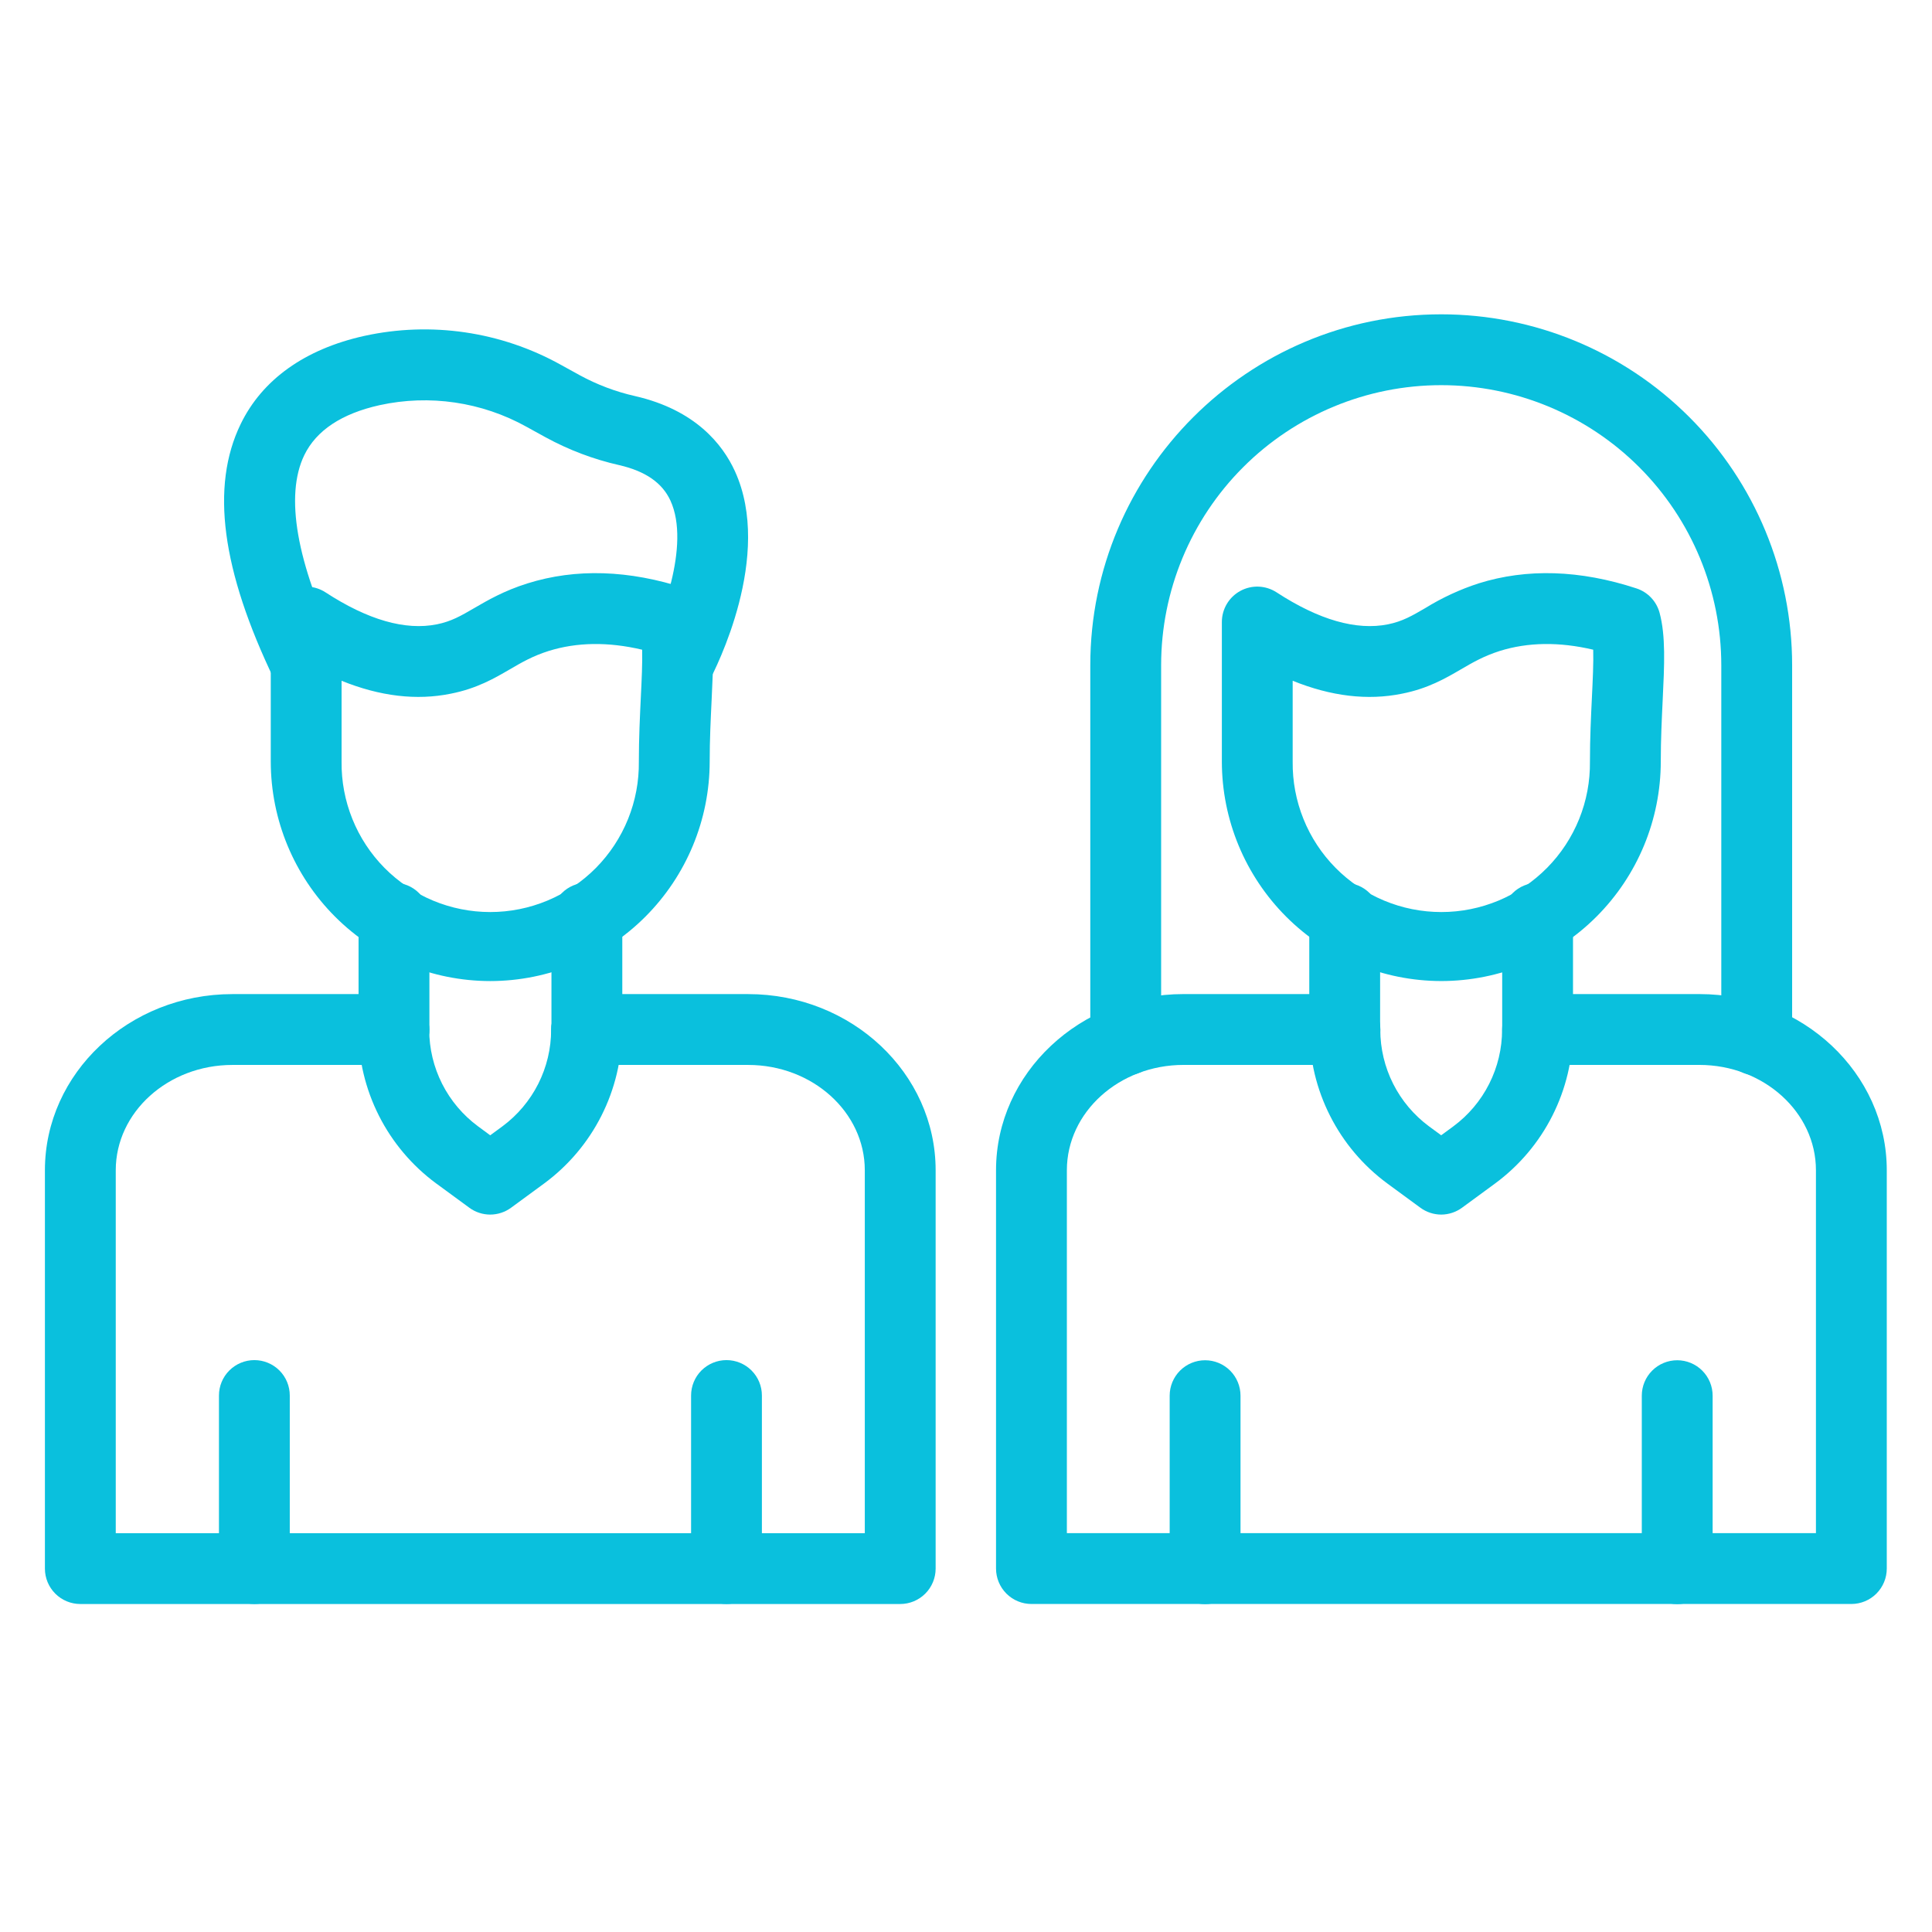
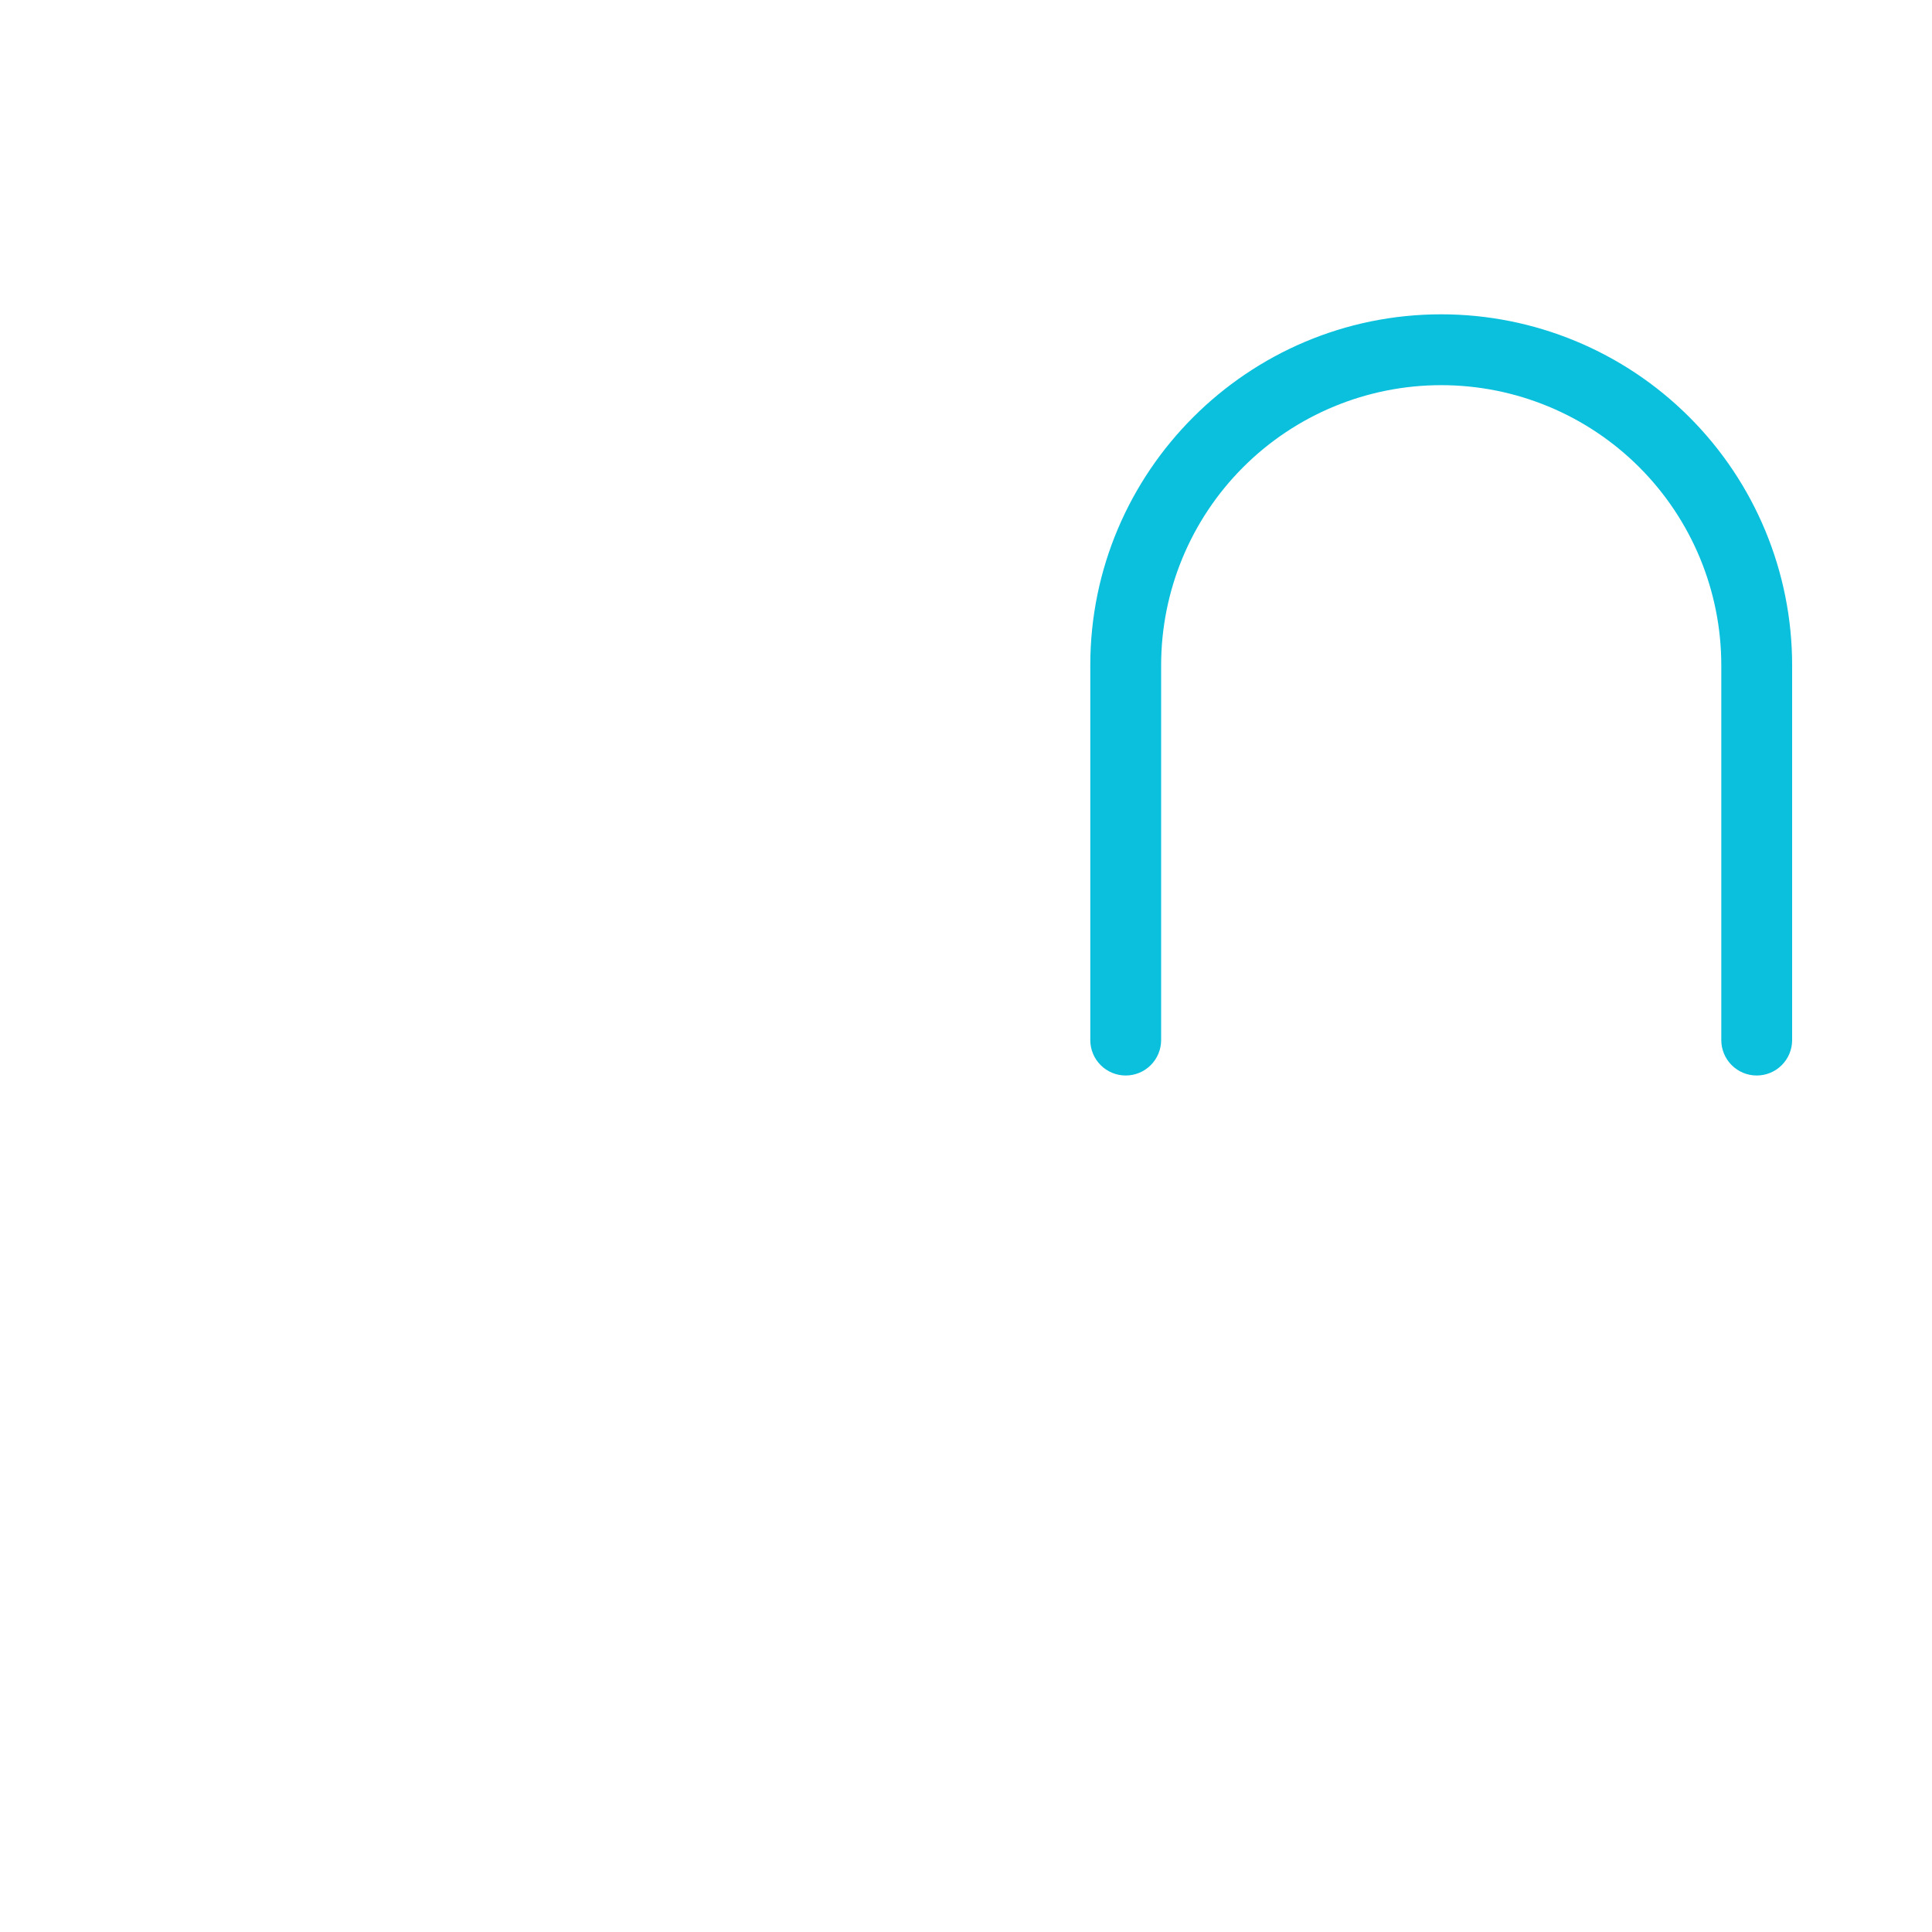
<svg xmlns="http://www.w3.org/2000/svg" width="81" height="81" viewBox="0 0 81 81" fill="none">
-   <path d="M37.742 67.249H3.368C2.974 67.249 2.596 67.092 2.318 66.814C2.039 66.535 1.883 66.158 1.883 65.764V49.064C1.883 44.992 5.409 41.678 9.744 41.678H16.512C16.906 41.678 17.283 41.834 17.562 42.113C17.84 42.391 17.997 42.769 17.997 43.163C17.997 43.556 17.84 43.934 17.562 44.213C17.283 44.491 16.906 44.648 16.512 44.648H9.744C7.047 44.648 4.853 46.629 4.853 49.064V64.279H36.257V49.064C36.257 46.629 34.064 44.648 31.367 44.648H24.599C24.205 44.648 23.828 44.491 23.549 44.213C23.271 43.934 23.114 43.556 23.114 43.163C23.114 42.769 23.271 42.391 23.549 42.113C23.828 41.834 24.205 41.678 24.599 41.678H31.367C35.702 41.678 39.227 44.992 39.227 49.064V65.764C39.227 66.158 39.071 66.535 38.792 66.814C38.514 67.092 38.136 67.249 37.742 67.249Z" fill="#0AC0DD" />
-   <path d="M20.553 50.922C20.237 50.922 19.928 50.821 19.674 50.633L18.281 49.612C17.274 48.868 16.454 47.898 15.889 46.781C15.323 45.663 15.027 44.428 15.025 43.175C15.025 42.782 15.181 42.404 15.46 42.125C15.738 41.847 16.116 41.69 16.51 41.69C16.904 41.69 17.281 41.847 17.56 42.125C17.838 42.404 17.995 42.782 17.995 43.175C17.996 43.963 18.182 44.739 18.537 45.441C18.893 46.144 19.408 46.753 20.041 47.221L20.553 47.598L21.066 47.221C21.698 46.753 22.212 46.143 22.567 45.44C22.921 44.738 23.106 43.962 23.107 43.175C23.107 42.782 23.264 42.404 23.542 42.125C23.821 41.847 24.198 41.69 24.592 41.69C24.986 41.69 25.364 41.847 25.642 42.125C25.921 42.404 26.077 42.782 26.077 43.175C26.075 44.428 25.779 45.663 25.213 46.781C24.648 47.899 23.828 48.869 22.82 49.613L21.428 50.634C21.174 50.82 20.868 50.921 20.553 50.922ZM20.553 41.132C18.114 41.129 15.775 40.159 14.05 38.434C12.325 36.709 11.354 34.37 11.352 31.93V26.078C11.352 25.811 11.424 25.549 11.561 25.319C11.698 25.089 11.894 24.9 12.129 24.773C12.364 24.646 12.63 24.584 12.897 24.595C13.164 24.606 13.424 24.689 13.648 24.835C15.422 25.991 16.993 26.442 18.318 26.175C18.925 26.052 19.326 25.819 19.882 25.495C20.438 25.171 21.13 24.768 22.115 24.459C24.142 23.823 26.369 23.893 28.732 24.668C28.965 24.744 29.177 24.878 29.346 25.056C29.516 25.234 29.638 25.451 29.703 25.689C29.965 26.66 29.907 27.857 29.834 29.372C29.797 30.141 29.754 31.012 29.754 31.926C29.753 34.366 28.783 36.706 27.058 38.432C25.333 40.158 22.994 41.129 20.553 41.132ZM14.321 28.542V31.93C14.311 32.755 14.465 33.573 14.774 34.338C15.082 35.103 15.54 35.799 16.119 36.386C16.699 36.972 17.389 37.438 18.15 37.756C18.912 38.074 19.728 38.238 20.553 38.238C21.378 38.238 22.194 38.074 22.955 37.756C23.716 37.438 24.407 36.972 24.986 36.386C25.566 35.799 26.023 35.103 26.332 34.338C26.641 33.573 26.794 32.755 26.784 31.93C26.784 30.944 26.829 30.035 26.867 29.233C26.903 28.5 26.937 27.792 26.922 27.239C25.501 26.904 24.187 26.922 23.004 27.292C22.337 27.502 21.87 27.773 21.377 28.061C20.727 28.439 19.994 28.867 18.904 29.082C17.463 29.377 15.929 29.193 14.321 28.542Z" fill="#0AC0DD" />
-   <path d="M16.518 44.647C16.124 44.647 15.746 44.49 15.468 44.212C15.189 43.933 15.033 43.555 15.033 43.162V38.492C15.033 38.099 15.189 37.721 15.468 37.443C15.746 37.164 16.124 37.008 16.518 37.008C16.912 37.008 17.289 37.164 17.568 37.443C17.846 37.721 18.003 38.099 18.003 38.492V43.162C18.003 43.555 17.846 43.933 17.568 44.212C17.289 44.49 16.912 44.647 16.518 44.647ZM24.605 44.647C24.211 44.647 23.834 44.49 23.555 44.212C23.277 43.933 23.12 43.555 23.12 43.162V38.492C23.12 38.099 23.277 37.721 23.555 37.443C23.834 37.164 24.211 37.008 24.605 37.008C24.999 37.008 25.377 37.164 25.655 37.443C25.933 37.721 26.09 38.099 26.09 38.492V43.162C26.09 43.555 25.933 43.933 25.655 44.212C25.377 44.49 24.999 44.647 24.605 44.647ZM12.845 29.352C12.566 29.352 12.292 29.273 12.055 29.124C11.819 28.976 11.629 28.763 11.507 28.511C9.286 23.904 8.822 20.394 10.088 17.783C10.992 15.916 12.78 14.638 15.268 14.084C18.07 13.469 20.999 13.898 23.507 15.291L24.302 15.729C25.033 16.128 25.816 16.424 26.629 16.607C29.163 17.188 30.302 18.64 30.812 19.756C32.429 23.296 30.007 28.038 29.726 28.567C29.537 28.907 29.223 29.159 28.85 29.27C28.477 29.38 28.075 29.34 27.732 29.157C27.388 28.975 27.13 28.665 27.013 28.294C26.895 27.924 26.928 27.522 27.103 27.175C27.676 26.089 28.971 22.867 28.108 20.987C27.766 20.245 27.065 19.756 25.966 19.502C24.884 19.258 23.842 18.863 22.869 18.331L22.074 17.893C20.2 16.851 18.009 16.528 15.914 16.987C14.323 17.342 13.262 18.046 12.758 19.081C11.937 20.776 12.429 23.592 14.18 27.226C14.288 27.452 14.338 27.701 14.323 27.952C14.309 28.202 14.232 28.444 14.098 28.657C13.965 28.869 13.781 29.044 13.562 29.165C13.342 29.287 13.096 29.351 12.845 29.352ZM10.665 67.248C10.271 67.248 9.893 67.091 9.615 66.813C9.336 66.534 9.18 66.157 9.18 65.763V58.508C9.18 58.114 9.336 57.736 9.615 57.458C9.893 57.18 10.271 57.023 10.665 57.023C11.058 57.023 11.436 57.18 11.715 57.458C11.993 57.736 12.149 58.114 12.149 58.508V65.763C12.149 66.157 11.993 66.534 11.715 66.813C11.436 67.091 11.058 67.248 10.665 67.248ZM30.458 67.248C30.065 67.248 29.687 67.091 29.408 66.813C29.13 66.534 28.974 66.157 28.974 65.763V58.508C28.974 58.114 29.13 57.736 29.408 57.458C29.687 57.18 30.065 57.023 30.458 57.023C30.852 57.023 31.23 57.18 31.508 57.458C31.787 57.736 31.943 58.114 31.943 58.508V65.763C31.943 66.157 31.787 66.534 31.508 66.813C31.23 67.091 30.852 67.248 30.458 67.248ZM77.619 67.248H43.244C42.85 67.248 42.473 67.091 42.194 66.813C41.916 66.534 41.759 66.157 41.759 65.763V49.063C41.759 44.991 45.286 41.677 49.62 41.677H56.388C56.781 41.677 57.159 41.833 57.438 42.112C57.716 42.39 57.873 42.768 57.873 43.162C57.873 43.555 57.716 43.933 57.438 44.212C57.159 44.49 56.781 44.647 56.388 44.647H49.62C46.923 44.647 44.729 46.628 44.729 49.063V64.278H76.134V49.063C76.134 46.628 73.94 44.647 71.244 44.647H64.475C64.081 44.647 63.703 44.49 63.425 44.212C63.146 43.933 62.99 43.555 62.99 43.162C62.99 42.768 63.146 42.39 63.425 42.112C63.703 41.833 64.081 41.677 64.475 41.677H71.244C75.578 41.677 79.104 44.991 79.104 49.063V65.763C79.104 66.157 78.947 66.534 78.669 66.813C78.391 67.091 78.013 67.248 77.619 67.248Z" fill="#0AC0DD" />
-   <path d="M60.427 50.922C60.111 50.922 59.803 50.821 59.548 50.633L58.156 49.612C57.148 48.868 56.328 47.898 55.763 46.78C55.197 45.663 54.901 44.428 54.899 43.175C54.899 42.781 55.055 42.404 55.334 42.125C55.612 41.847 55.99 41.69 56.384 41.69C56.778 41.69 57.155 41.847 57.434 42.125C57.712 42.404 57.869 42.781 57.869 43.175C57.87 43.962 58.055 44.738 58.409 45.44C58.764 46.143 59.278 46.752 59.91 47.221L60.422 47.597L60.934 47.221C61.567 46.752 62.081 46.143 62.435 45.44C62.79 44.738 62.975 43.962 62.976 43.175C62.976 42.781 63.132 42.404 63.411 42.125C63.689 41.847 64.067 41.69 64.461 41.69C64.855 41.69 65.232 41.847 65.511 42.125C65.789 42.404 65.946 42.781 65.946 43.175C65.943 44.428 65.648 45.663 65.082 46.781C64.517 47.899 63.697 48.869 62.689 49.613L61.297 50.634C61.045 50.819 60.74 50.92 60.427 50.922ZM60.427 41.131C57.988 41.129 55.649 40.158 53.924 38.433C52.2 36.708 51.229 34.369 51.227 31.93V26.078C51.227 25.811 51.299 25.549 51.436 25.319C51.573 25.089 51.769 24.901 52.004 24.773C52.239 24.646 52.504 24.584 52.771 24.595C53.038 24.606 53.298 24.689 53.522 24.835C55.296 25.991 56.868 26.442 58.193 26.175C58.799 26.052 59.2 25.818 59.756 25.494C60.457 25.061 61.207 24.713 61.99 24.459C64.017 23.823 66.244 23.893 68.606 24.668C68.84 24.744 69.052 24.877 69.221 25.055C69.391 25.233 69.513 25.451 69.578 25.688C69.839 26.659 69.781 27.856 69.708 29.372C69.671 30.14 69.629 31.012 69.629 31.926C69.627 34.366 68.658 36.706 66.932 38.432C65.207 40.158 62.868 41.129 60.427 41.131ZM54.196 28.541V31.93C54.186 32.754 54.34 33.573 54.649 34.338C54.957 35.103 55.415 35.799 55.994 36.385C56.574 36.972 57.264 37.438 58.025 37.756C58.786 38.074 59.603 38.238 60.428 38.238C61.253 38.238 62.069 38.074 62.83 37.756C63.591 37.438 64.282 36.972 64.861 36.385C65.441 35.799 65.898 35.103 66.207 34.338C66.516 33.573 66.669 32.754 66.659 31.93C66.659 30.944 66.703 30.035 66.742 29.233C66.777 28.5 66.812 27.791 66.796 27.239C65.375 26.904 64.061 26.922 62.878 27.292C62.209 27.506 61.745 27.773 61.252 28.062C60.602 28.44 59.868 28.869 58.779 29.083C57.338 29.377 55.806 29.193 54.196 28.541Z" fill="#0AC0DD" />
-   <path d="M56.377 44.653C55.983 44.653 55.606 44.496 55.327 44.218C55.049 43.939 54.892 43.562 54.892 43.168V38.499C54.892 38.105 55.049 37.727 55.327 37.449C55.606 37.17 55.983 37.014 56.377 37.014C56.771 37.014 57.149 37.17 57.427 37.449C57.706 37.727 57.862 38.105 57.862 38.499V43.168C57.862 43.562 57.706 43.939 57.427 44.218C57.149 44.496 56.771 44.653 56.377 44.653ZM64.464 44.653C64.071 44.653 63.693 44.496 63.414 44.218C63.136 43.939 62.98 43.562 62.98 43.168V38.499C62.98 38.105 63.136 37.727 63.414 37.449C63.693 37.17 64.071 37.014 64.464 37.014C64.858 37.014 65.236 37.17 65.514 37.449C65.793 37.727 65.949 38.105 65.949 38.499V43.168C65.949 43.562 65.793 43.939 65.514 44.218C65.236 44.496 64.858 44.653 64.464 44.653ZM50.524 67.254C50.13 67.254 49.752 67.097 49.474 66.819C49.196 66.54 49.039 66.163 49.039 65.769V58.514C49.039 58.12 49.196 57.743 49.474 57.464C49.752 57.186 50.13 57.029 50.524 57.029C50.918 57.029 51.295 57.186 51.574 57.464C51.852 57.743 52.009 58.12 52.009 58.514V65.769C52.009 66.163 51.852 66.54 51.574 66.819C51.295 67.097 50.918 67.254 50.524 67.254ZM70.318 67.254C69.924 67.254 69.546 67.097 69.268 66.819C68.989 66.54 68.833 66.163 68.833 65.769V58.514C68.833 58.12 68.989 57.743 69.268 57.464C69.546 57.186 69.924 57.029 70.318 57.029C70.712 57.029 71.089 57.186 71.368 57.464C71.646 57.743 71.803 58.12 71.803 58.514V65.769C71.803 66.163 71.646 66.54 71.368 66.819C71.089 67.097 70.712 67.254 70.318 67.254Z" fill="#0AC0DD" />
  <path d="M73.651 45.091C73.257 45.091 72.88 44.935 72.601 44.656C72.323 44.378 72.166 44 72.166 43.606V27.891C72.166 24.777 70.929 21.79 68.727 19.588C66.525 17.386 63.538 16.148 60.424 16.148C57.309 16.148 54.322 17.386 52.12 19.588C49.918 21.79 48.681 24.777 48.681 27.891V43.606C48.681 44 48.524 44.378 48.246 44.656C47.967 44.935 47.59 45.091 47.196 45.091C46.802 45.091 46.424 44.935 46.146 44.656C45.867 44.378 45.711 44 45.711 43.606V27.891C45.711 19.778 52.311 13.178 60.424 13.178C64.326 13.178 68.068 14.728 70.827 17.488C73.586 20.247 75.136 23.989 75.136 27.891V43.606C75.136 44 74.98 44.378 74.701 44.656C74.423 44.935 74.045 45.091 73.651 45.091Z" fill="#0AC0DD" />
</svg>